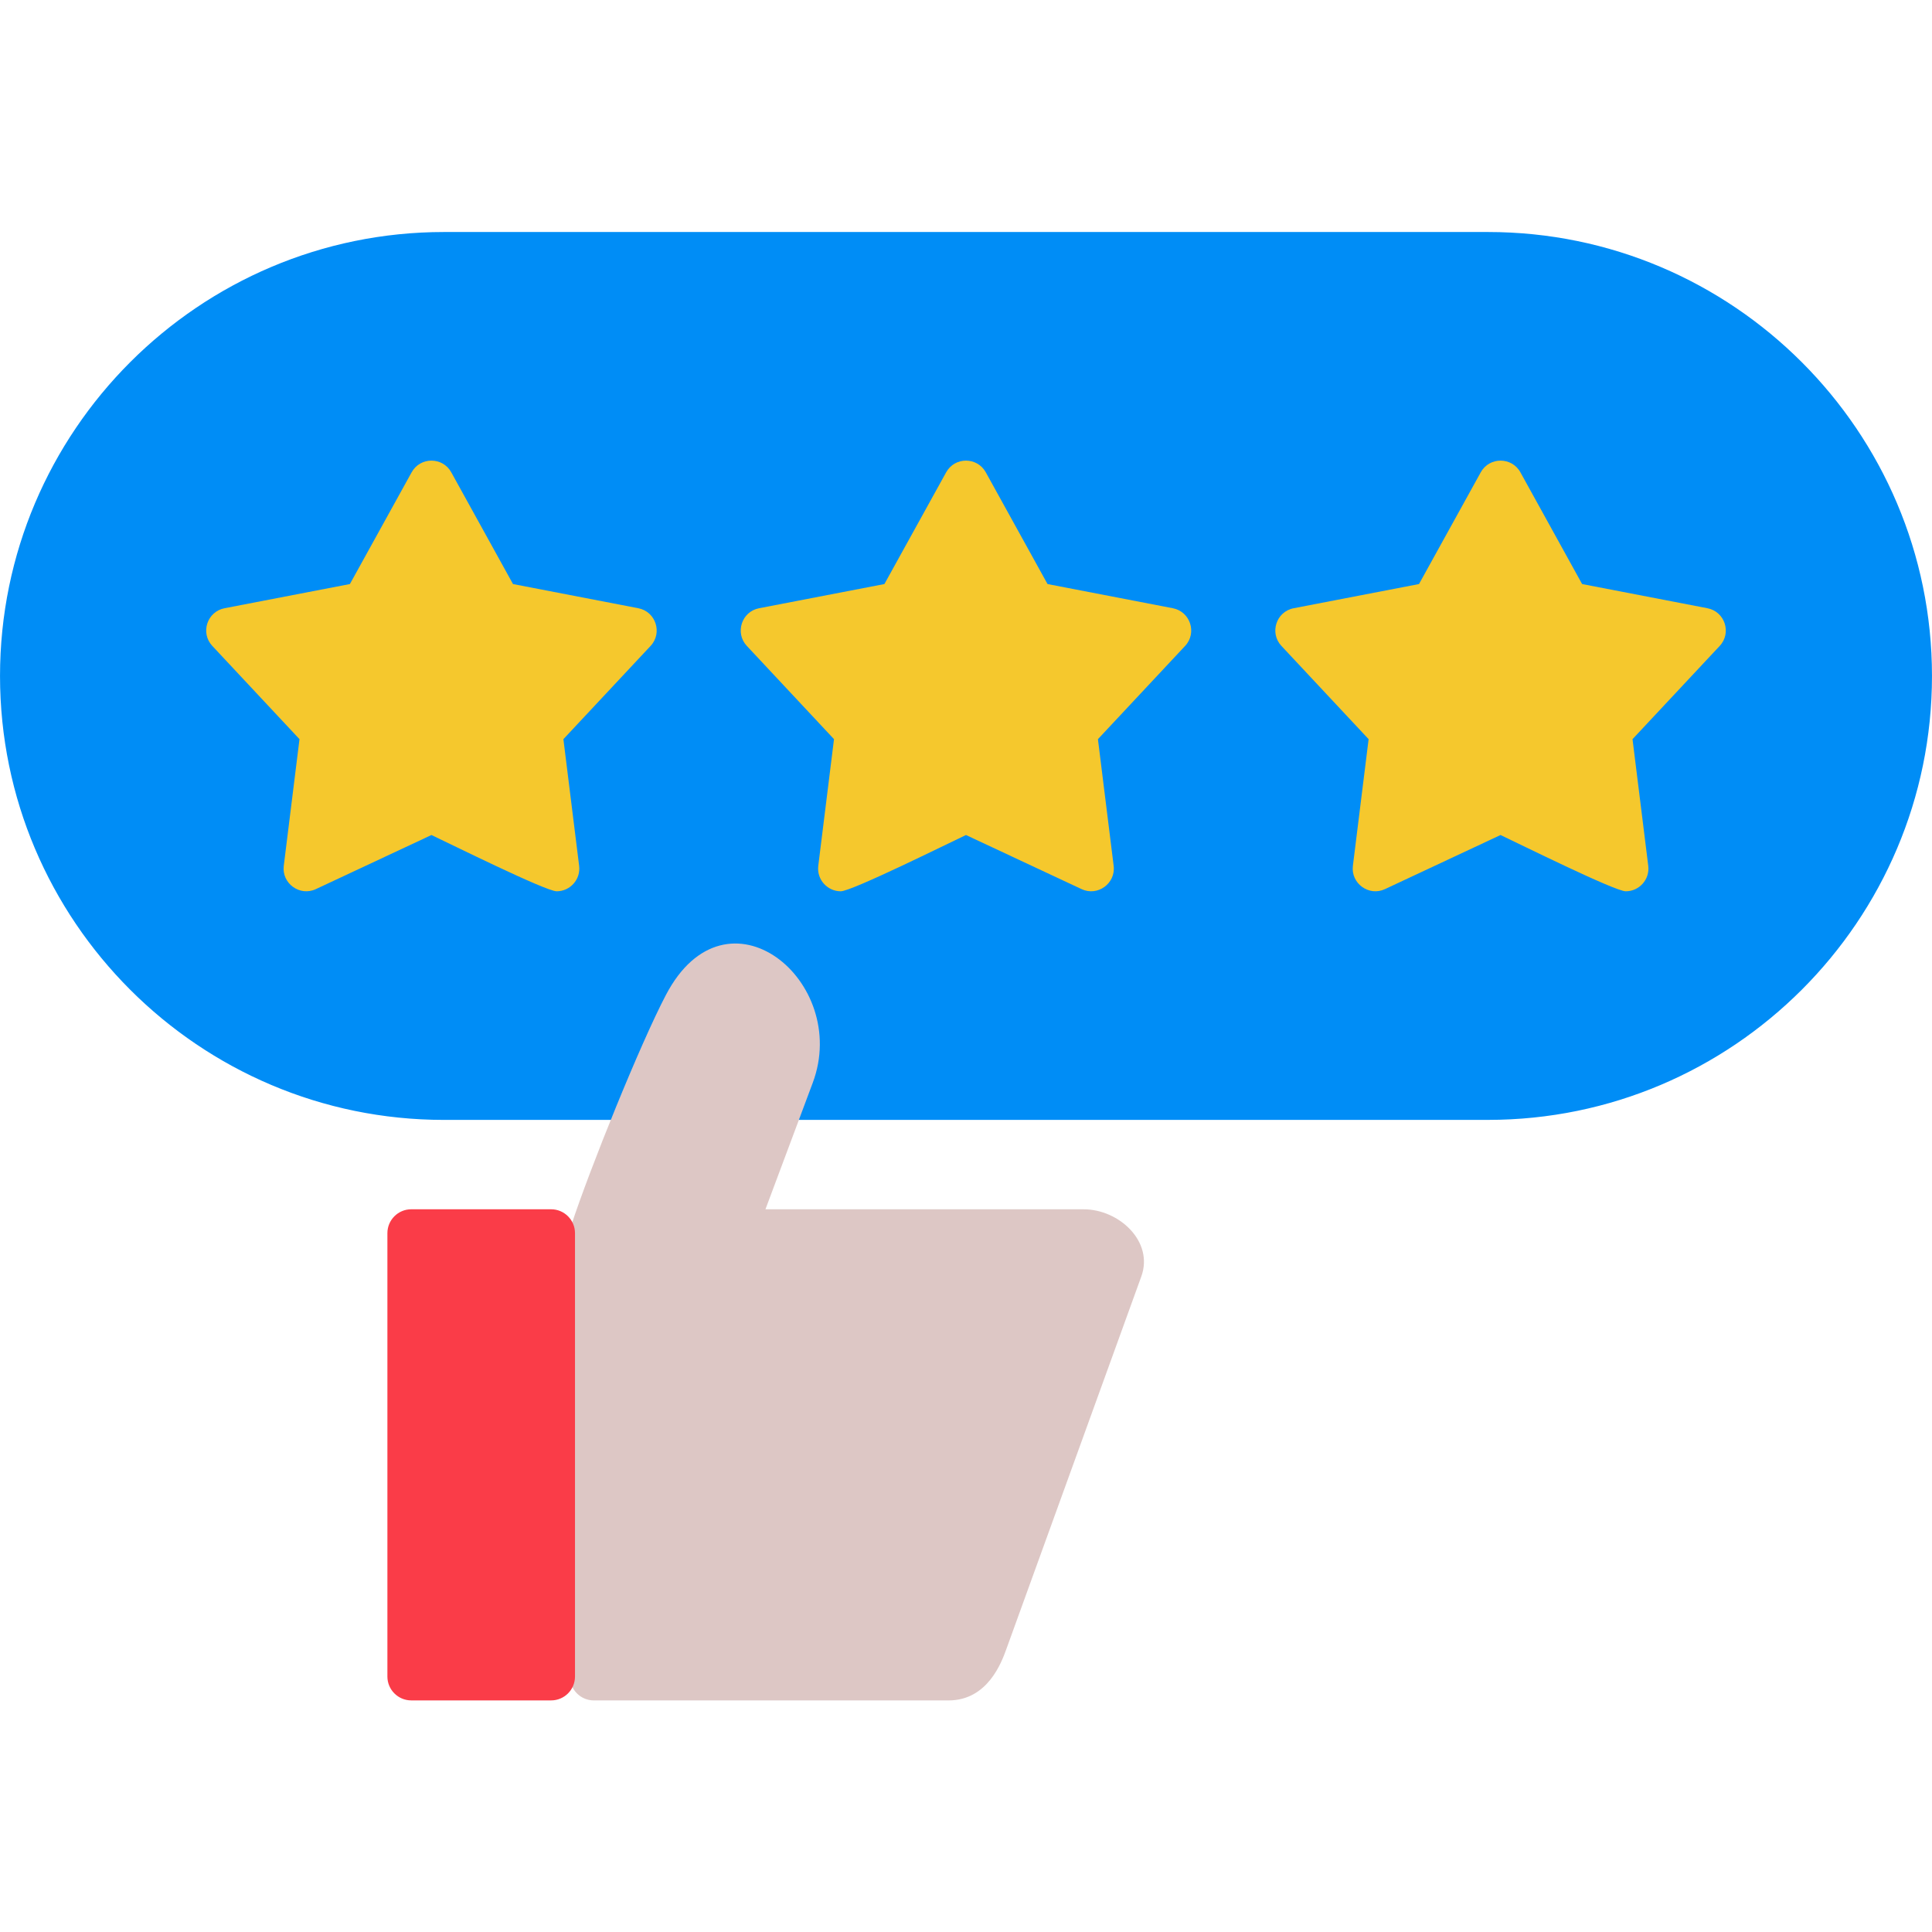
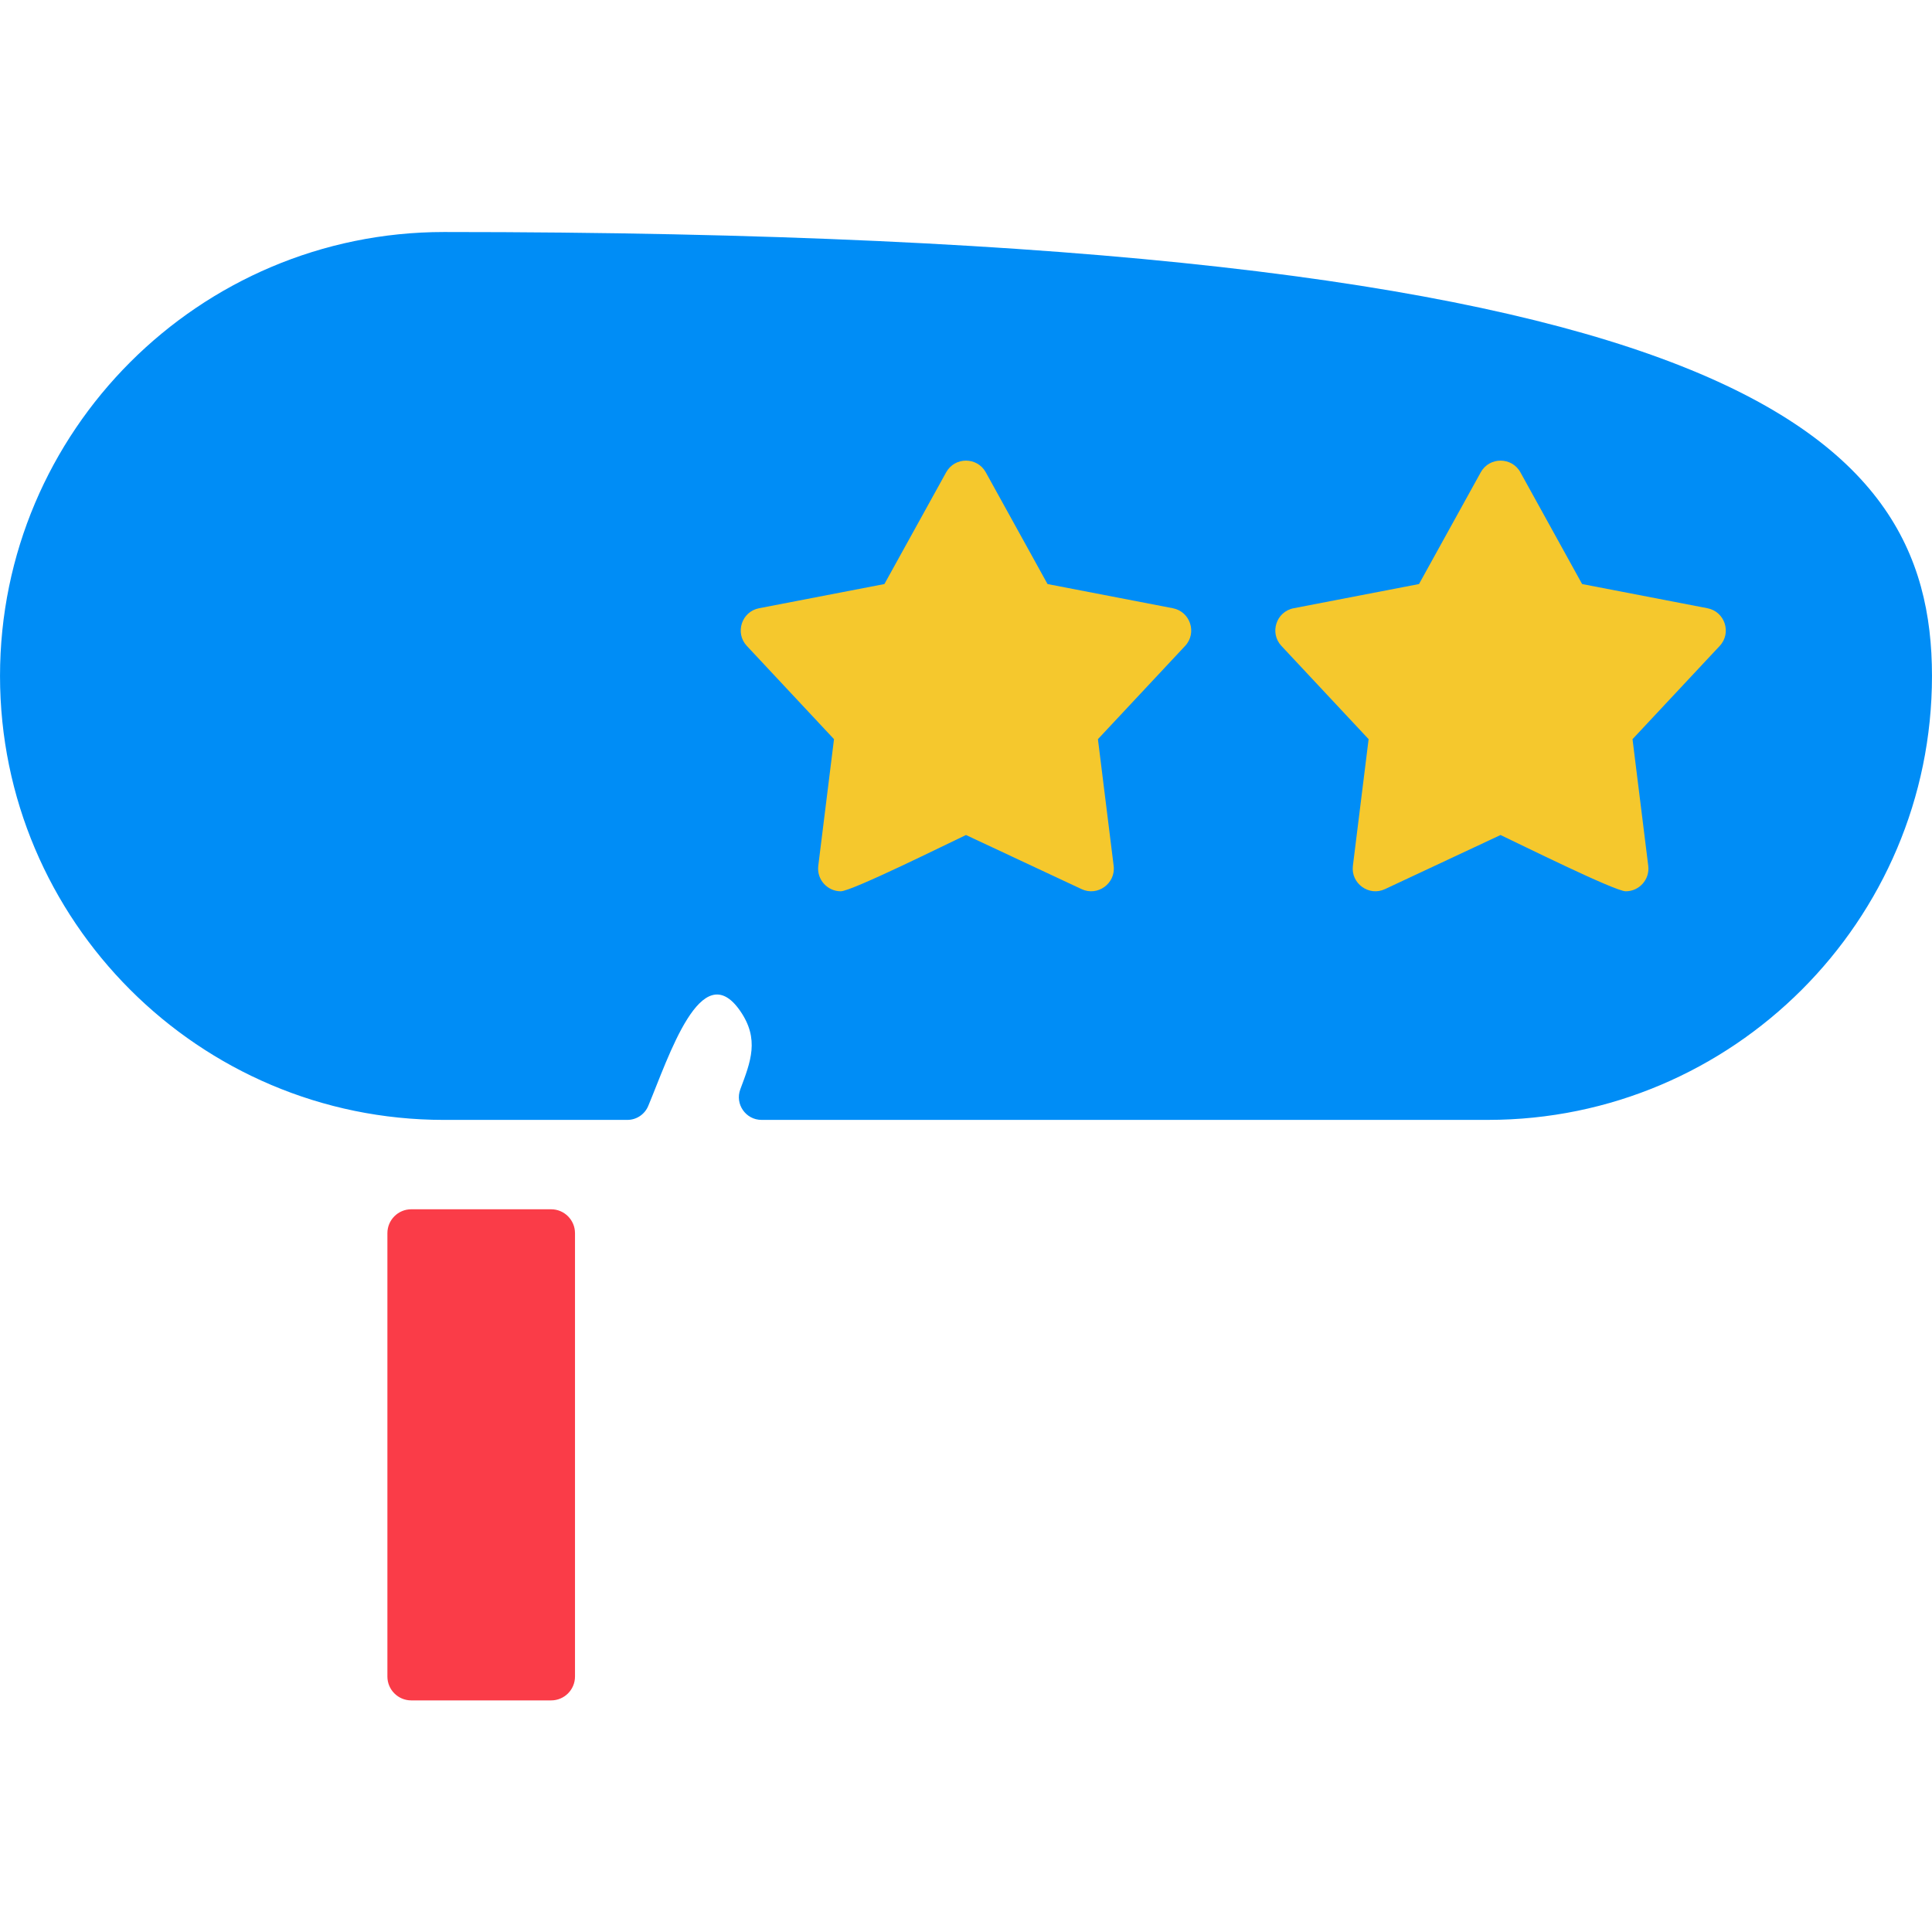
<svg xmlns="http://www.w3.org/2000/svg" width="112" height="112" viewBox="0 0 112 112" fill="none">
-   <path fill-rule="evenodd" clip-rule="evenodd" d="M86.263 64.921H44.146C43.233 64.921 42.597 64.005 42.916 63.15C43.517 61.543 44.045 60.244 42.907 58.601C40.654 55.351 38.768 61.273 37.578 64.115C37.374 64.603 36.897 64.922 36.367 64.922H25.736C11.545 64.922 0.001 53.377 0.001 39.186C0.001 24.994 11.546 13.45 25.736 13.45H86.263C100.454 13.45 111.999 24.996 111.999 39.187C111.999 53.376 100.454 64.921 86.263 64.921Z" fill="#008DF6" />
-   <path fill-rule="evenodd" clip-rule="evenodd" d="M32.271 51.669C31.635 51.669 26.028 48.883 25.012 48.407L18.309 51.544C17.38 51.979 16.324 51.212 16.45 50.194L17.362 42.85L12.307 37.444C11.602 36.691 12.007 35.454 13.017 35.26L20.284 33.858L23.863 27.38C24.361 26.477 25.662 26.477 26.16 27.38L29.739 33.858L37.006 35.26C38.017 35.456 38.419 36.692 37.716 37.444L32.661 42.85L33.573 50.194C33.67 50.981 33.051 51.669 32.27 51.669H32.271Z" fill="#F5C82D" />
+   <path fill-rule="evenodd" clip-rule="evenodd" d="M86.263 64.921H44.146C43.233 64.921 42.597 64.005 42.916 63.15C43.517 61.543 44.045 60.244 42.907 58.601C40.654 55.351 38.768 61.273 37.578 64.115C37.374 64.603 36.897 64.922 36.367 64.922H25.736C11.545 64.922 0.001 53.377 0.001 39.186C0.001 24.994 11.546 13.45 25.736 13.45C100.454 13.45 111.999 24.996 111.999 39.187C111.999 53.376 100.454 64.921 86.263 64.921Z" fill="#008DF6" />
  <path fill-rule="evenodd" clip-rule="evenodd" d="M48.74 51.669C47.959 51.669 47.339 50.982 47.436 50.194L48.348 42.85L43.294 37.444C42.592 36.693 42.992 35.454 44.004 35.26L51.27 33.858L54.85 27.38C55.348 26.477 56.648 26.477 57.147 27.38L60.726 33.858L67.992 35.26C69.004 35.456 69.406 36.692 68.703 37.444L63.648 42.85L64.56 50.194C64.686 51.214 63.63 51.98 62.702 51.544L55.999 48.407C54.981 48.883 49.376 51.669 48.739 51.669H48.74Z" fill="#F5C82D" />
  <path fill-rule="evenodd" clip-rule="evenodd" d="M94.247 51.669C93.612 51.669 88.004 48.883 86.988 48.407L80.286 51.544C79.358 51.98 78.302 51.212 78.428 50.194L79.34 42.85L74.285 37.444C73.583 36.693 73.981 35.455 74.995 35.26L82.261 33.858L85.841 27.38C86.34 26.477 87.641 26.478 88.139 27.38L91.717 33.858L98.983 35.26C99.995 35.456 100.397 36.692 99.694 37.444L94.639 42.85L95.551 50.194C95.648 50.984 95.028 51.669 94.246 51.669H94.247Z" fill="#F5C82D" />
-   <path fill-rule="evenodd" clip-rule="evenodd" d="M54.989 98.575H34.424C33.66 98.575 33.041 97.954 33.041 97.192L33.109 71.057C34.192 67.751 37.108 60.527 38.607 57.672C42.127 50.966 49.318 56.88 47.116 62.771L44.374 70.104H62.822C64.867 70.104 66.897 71.97 66.163 73.999L58.33 95.624C58.065 96.353 57.26 98.575 54.989 98.575H54.989Z" fill="#DDC7C5" />
  <path fill-rule="evenodd" clip-rule="evenodd" d="M31.95 98.574H23.841C23.078 98.574 22.458 97.954 22.458 97.192V71.487C22.458 70.724 23.077 70.103 23.841 70.103H31.95C32.713 70.103 33.333 70.724 33.333 71.487V97.192C33.333 97.955 32.714 98.574 31.95 98.574Z" fill="#FA3C48" />
</svg>